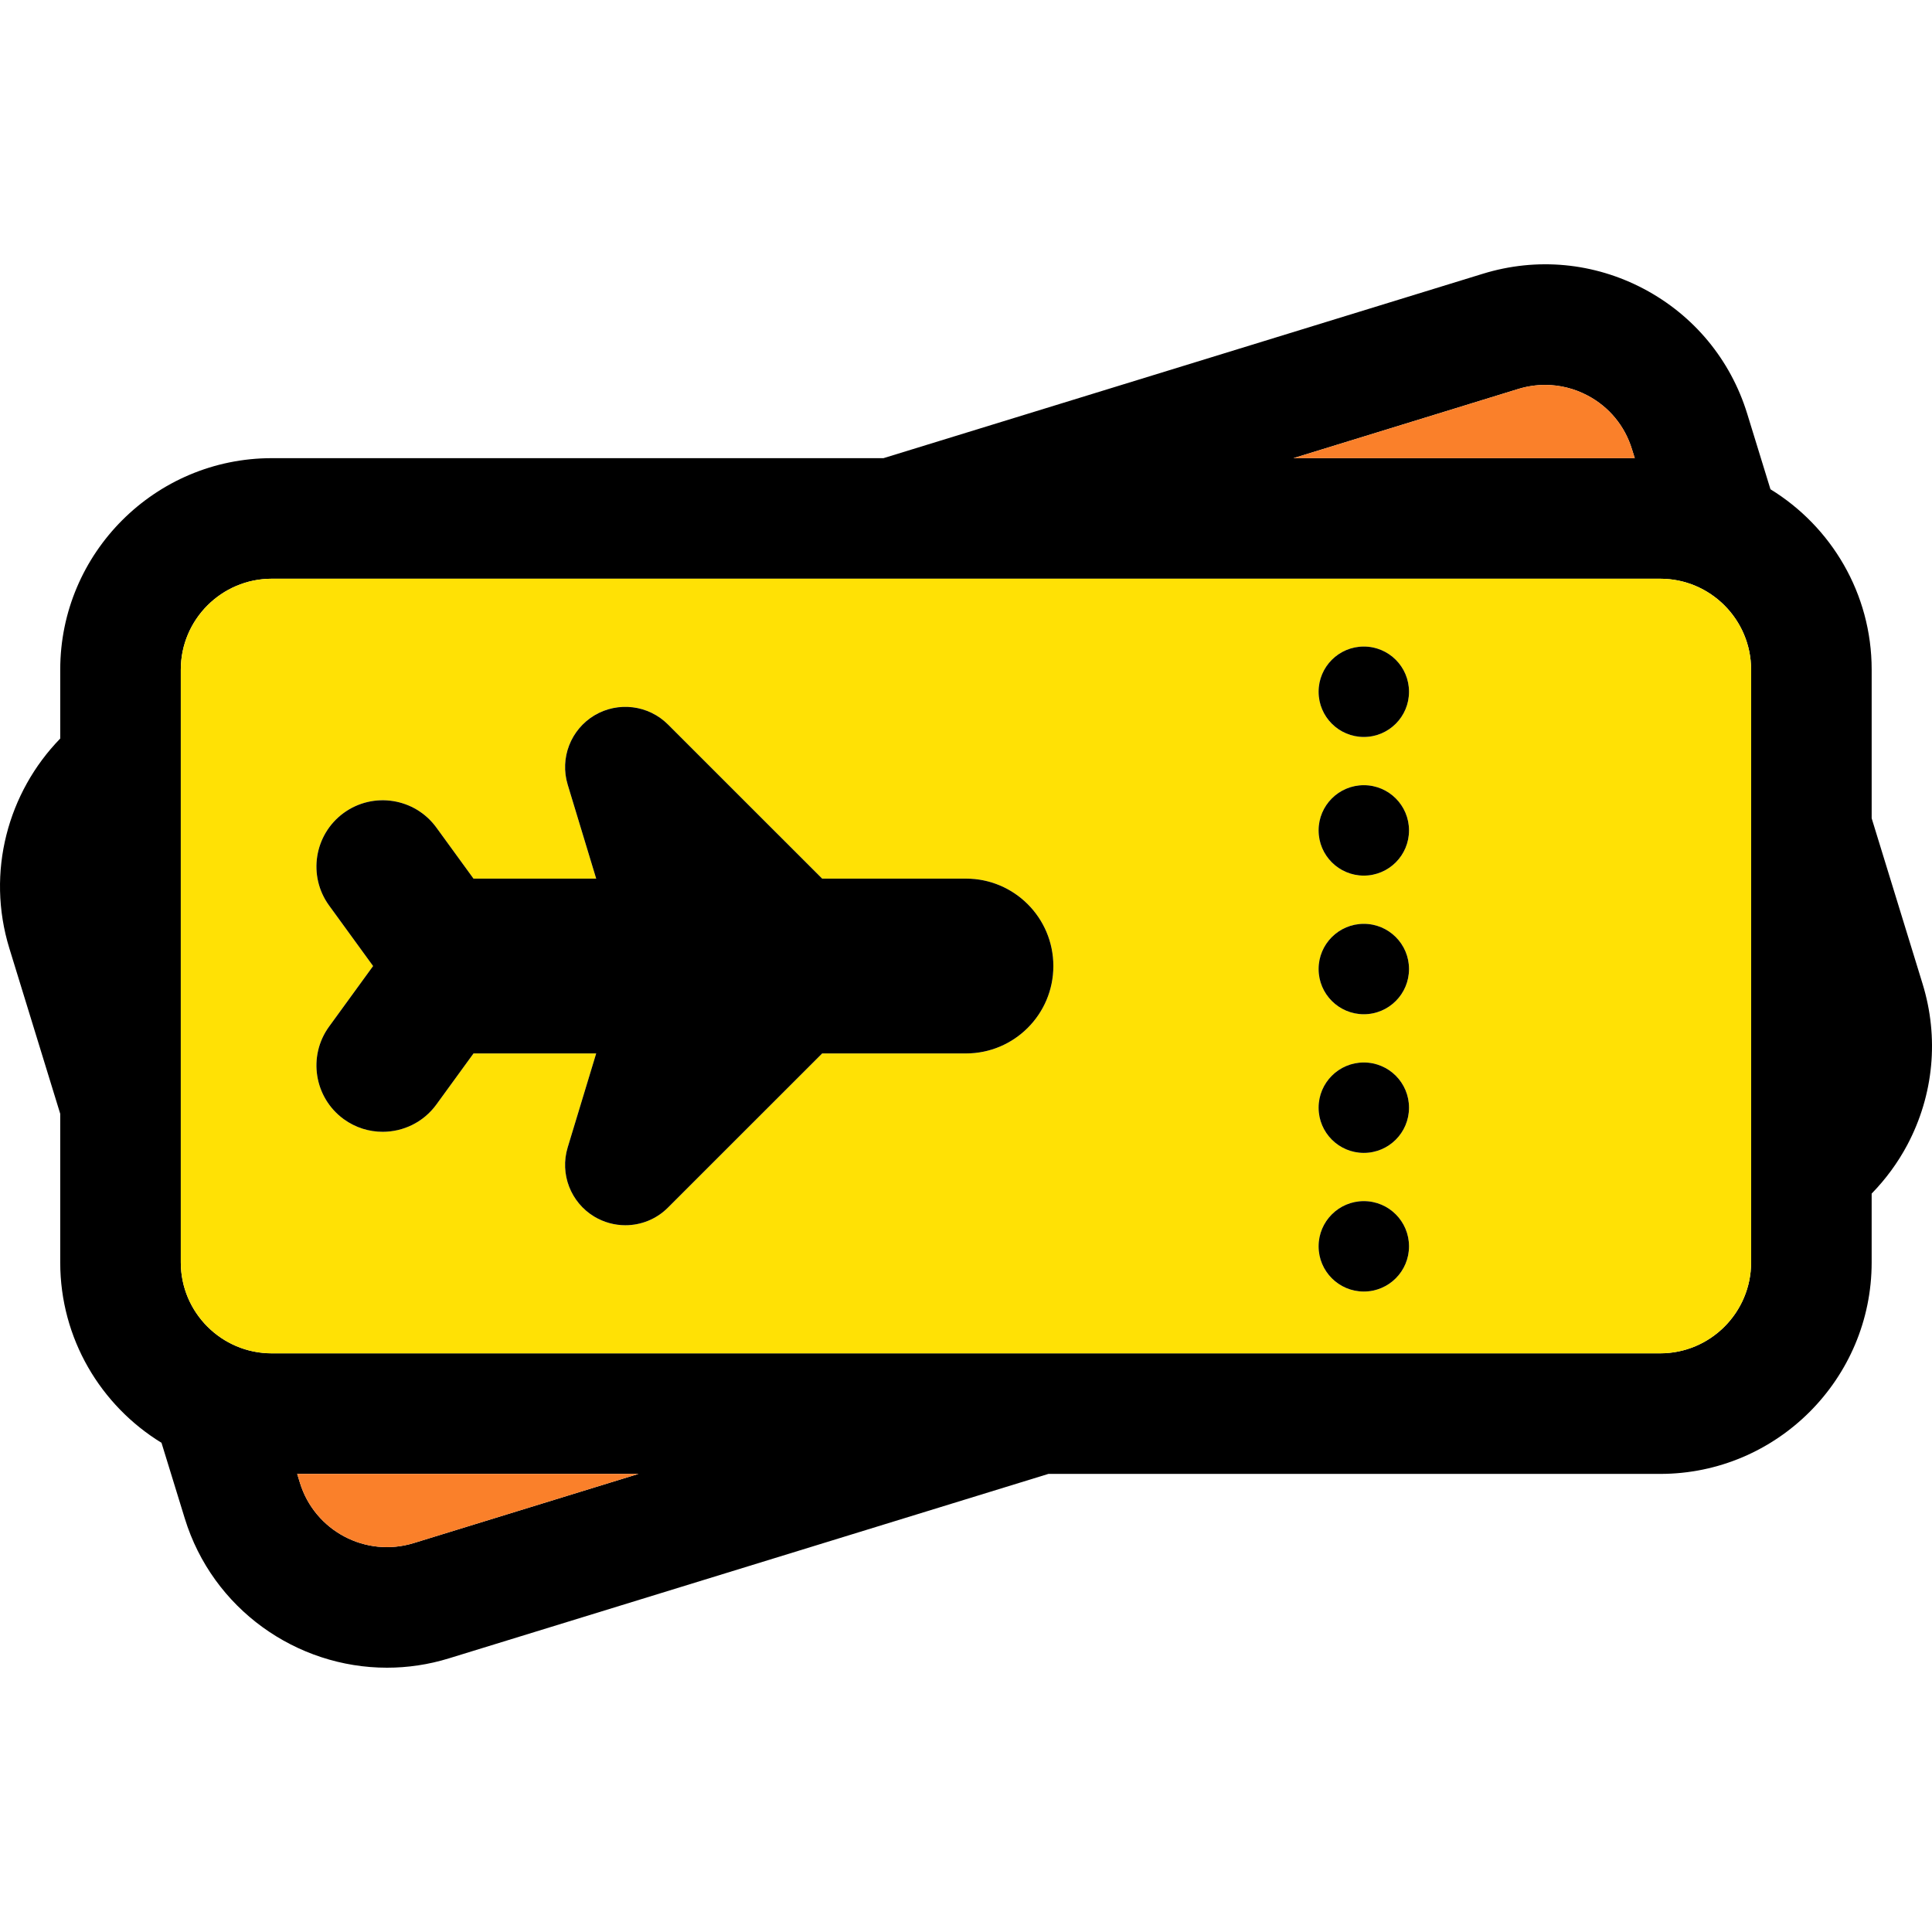
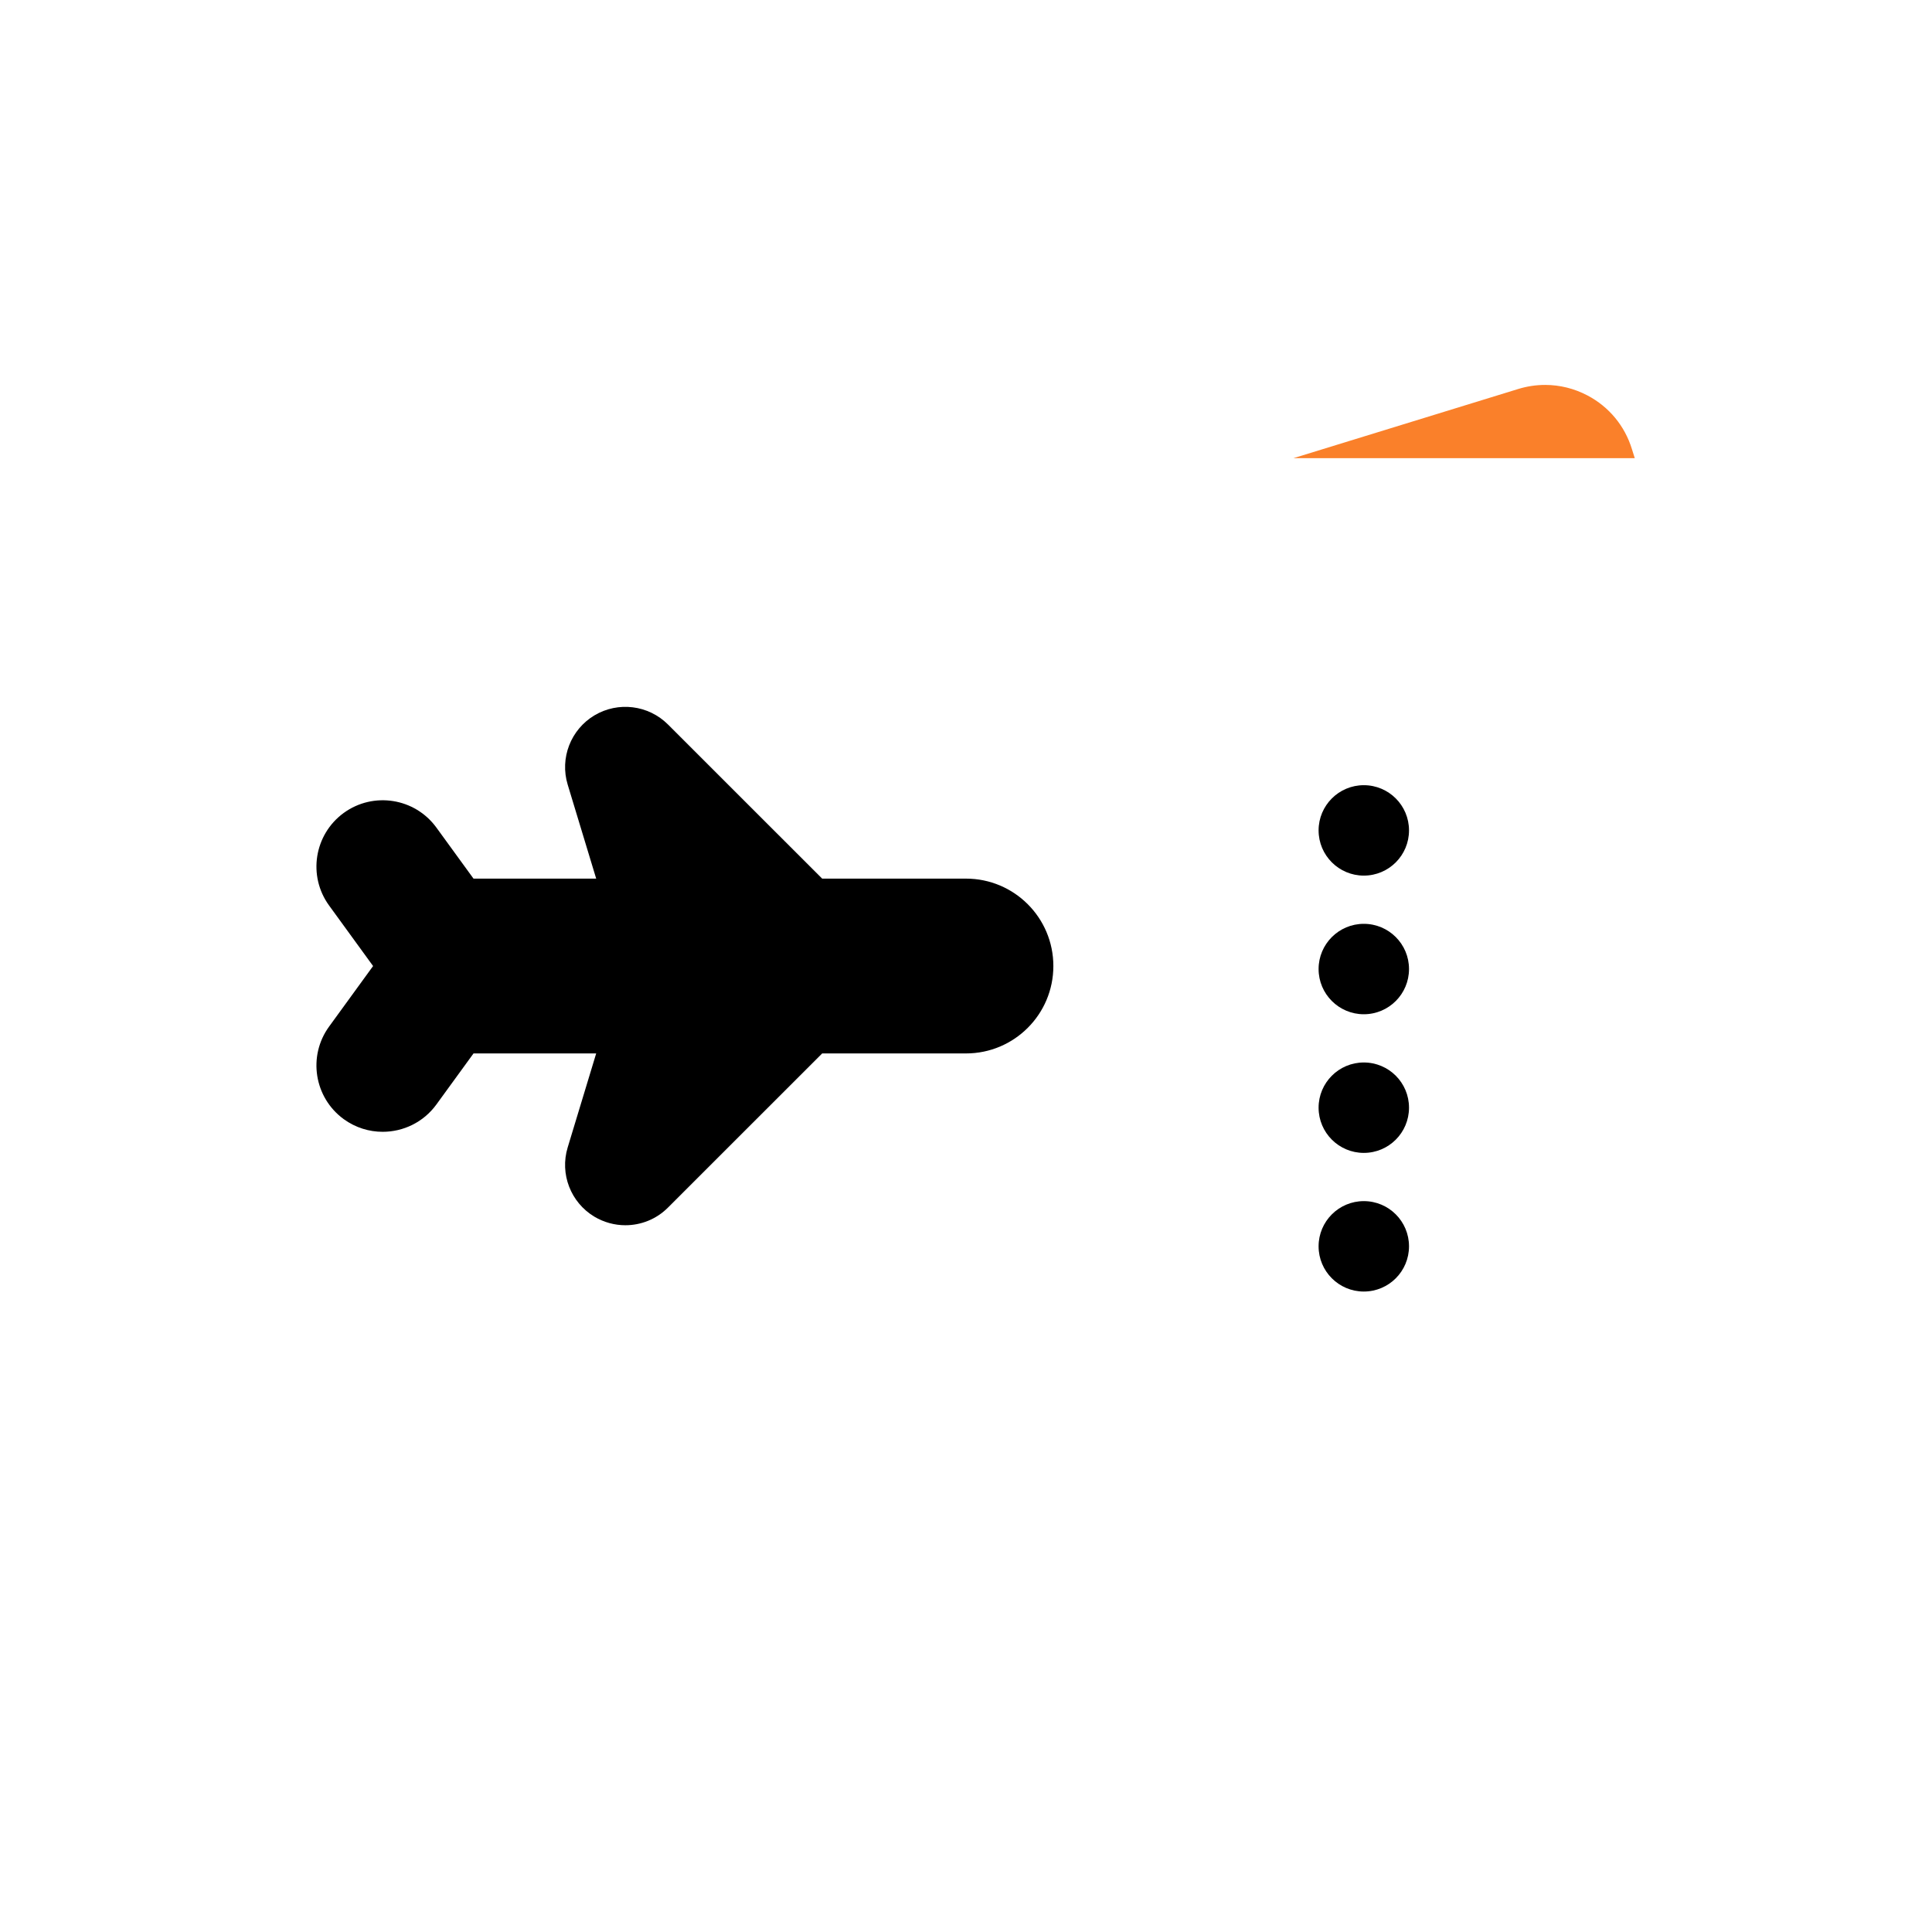
<svg xmlns="http://www.w3.org/2000/svg" height="800px" width="800px" version="1.1" id="Layer_1" viewBox="0 0 296.999 296.999" xml:space="preserve">
  <g>
    <g id="XMLID_22_">
      <g>
-         <path d="M295.544,151.219c2.558,8.294,1.724,17.097-2.335,24.77c-1.483,2.789-3.336,5.291-5.486,7.497v10.583     c0,17.922-14.586,32.508-32.507,32.508h-94.048l-92.129,28.347c-3.178,0.982-6.385,1.446-9.545,1.446     c-13.9,0-26.799-8.998-31.09-22.954l-3.577-11.62c-9.332-5.718-15.568-16.004-15.568-27.726v-22.852l-7.82-25.429     c-3.614-11.75-0.204-24.01,7.821-32.257V102.94c0-17.922,14.586-32.508,32.517-32.508h94.038l92.139-28.347     c8.294-2.558,17.097-1.724,24.77,2.335c7.673,4.068,13.307,10.879,15.865,19.173l3.577,11.62     c9.322,5.718,15.559,16.004,15.559,27.726v22.852L295.544,151.219z M269.19,194.068v-91.129c0-7.701-6.264-13.974-13.974-13.974     H41.776c-7.71,0-13.983,6.274-13.983,13.974v91.129c0,7.701,6.274,13.974,13.983,13.974h213.439     C262.926,208.042,269.19,201.769,269.19,194.068z M251.305,70.432l-0.436-1.39c-1.093-3.568-3.512-6.496-6.811-8.238     c-2.048-1.084-4.281-1.631-6.524-1.631c-1.381,0-2.771,0.204-4.133,0.621l-34.565,10.638H251.305z M63.59,237.214l34.565-10.638     H45.687l0.426,1.39C48.384,235.333,56.214,239.484,63.59,237.214z" />
-         <path style="fill:#FFE105;" d="M269.19,102.94v91.129c0,7.701-6.264,13.974-13.974,13.974H41.776     c-7.71,0-13.983-6.274-13.983-13.974V102.94c0-7.701,6.274-13.974,13.983-13.974h213.439     C262.926,88.966,269.19,95.239,269.19,102.94z M216.602,106.341c0-3.836-3.104-6.95-6.95-6.95c-3.836,0-6.95,3.114-6.95,6.95     s3.114,6.95,6.95,6.95C213.497,113.291,216.602,110.177,216.602,106.341z M216.602,127.654c0-3.836-3.104-6.95-6.95-6.95     c-3.836,0-6.95,3.114-6.95,6.95s3.114,6.95,6.95,6.95C213.497,134.604,216.602,131.49,216.602,127.654z M216.602,148.967     c0-3.836-3.104-6.95-6.95-6.95c-3.836,0-6.95,3.114-6.95,6.95s3.114,6.95,6.95,6.95     C213.497,155.917,216.602,152.804,216.602,148.967z M216.602,170.281c0-3.836-3.104-6.95-6.95-6.95     c-3.836,0-6.95,3.114-6.95,6.95s3.114,6.95,6.95,6.95C213.497,177.231,216.602,174.117,216.602,170.281z M216.602,191.594     c0-3.836-3.104-6.95-6.95-6.95c-3.836,0-6.95,3.114-6.95,6.95s3.114,6.95,6.95,6.95     C213.497,198.544,216.602,195.43,216.602,191.594z M161.928,148.504c0-7.423-6.014-13.437-13.437-13.437H126.39l-23.704-23.695     c-3.002-3.002-7.664-3.577-11.315-1.399c-3.642,2.187-5.338,6.57-4.105,10.638l4.383,14.456H72.792l-5.708-7.849     c-3.308-4.55-9.684-5.56-14.243-2.252c-4.55,3.317-5.56,9.693-2.243,14.243l6.755,9.294l-6.755,9.294     c-3.317,4.55-2.307,10.925,2.243,14.243c1.816,1.316,3.911,1.946,5.986,1.946c3.151,0,6.264-1.455,8.257-4.198l5.708-7.849H91.65     l-4.383,14.456c-1.232,4.068,0.463,8.451,4.105,10.638c1.483,0.88,3.132,1.316,4.763,1.316c2.4,0,4.772-0.927,6.552-2.715     l23.704-23.695h22.101C155.914,161.941,161.928,155.927,161.928,148.504z" />
        <path style="fill:#FA802A;" d="M250.87,69.042l0.436,1.39h-52.468l34.565-10.638c1.362-0.417,2.752-0.621,4.133-0.621     c2.243,0,4.476,0.547,6.524,1.631C247.358,62.546,249.776,65.475,250.87,69.042z" />
-         <path d="M209.652,99.391c3.846,0,6.95,3.114,6.95,6.95s-3.104,6.95-6.95,6.95c-3.836,0-6.95-3.114-6.95-6.95     C202.702,102.504,205.815,99.391,209.652,99.391z" />
        <path d="M209.652,120.704c3.846,0,6.95,3.114,6.95,6.95s-3.104,6.95-6.95,6.95c-3.836,0-6.95-3.114-6.95-6.95     S205.815,120.704,209.652,120.704z" />
        <path d="M209.652,142.017c3.846,0,6.95,3.114,6.95,6.95s-3.104,6.95-6.95,6.95c-3.836,0-6.95-3.114-6.95-6.95     S205.815,142.017,209.652,142.017z" />
        <path d="M209.652,163.331c3.846,0,6.95,3.114,6.95,6.95s-3.104,6.95-6.95,6.95c-3.836,0-6.95-3.114-6.95-6.95     C202.702,166.444,205.815,163.331,209.652,163.331z" />
        <path d="M209.652,184.644c3.846,0,6.95,3.114,6.95,6.95s-3.104,6.95-6.95,6.95c-3.836,0-6.95-3.114-6.95-6.95     S205.815,184.644,209.652,184.644z" />
        <path d="M148.492,135.067c7.423,0,13.437,6.014,13.437,13.437s-6.014,13.437-13.437,13.437H126.39l-23.704,23.695     c-1.779,1.788-4.151,2.715-6.552,2.715c-1.631,0-3.28-0.436-4.763-1.316c-3.642-2.187-5.338-6.57-4.105-10.638l4.383-14.456     H72.792l-5.708,7.849c-1.992,2.743-5.106,4.198-8.257,4.198c-2.076,0-4.17-0.63-5.986-1.946c-4.55-3.317-5.56-9.693-2.243-14.243     l6.755-9.294l-6.755-9.294c-3.317-4.55-2.307-10.925,2.243-14.243c4.559-3.308,10.935-2.298,14.243,2.252l5.708,7.849H91.65     l-4.383-14.456c-1.232-4.068,0.463-8.451,4.105-10.638c3.651-2.178,8.312-1.603,11.315,1.399l23.704,23.695h22.101V135.067z" />
-         <path style="fill:#FA802A;" d="M98.155,226.576L63.59,237.214c-7.376,2.27-15.207-1.881-17.477-9.248l-0.426-1.39H98.155z" />
      </g>
    </g>
  </g>
</svg>